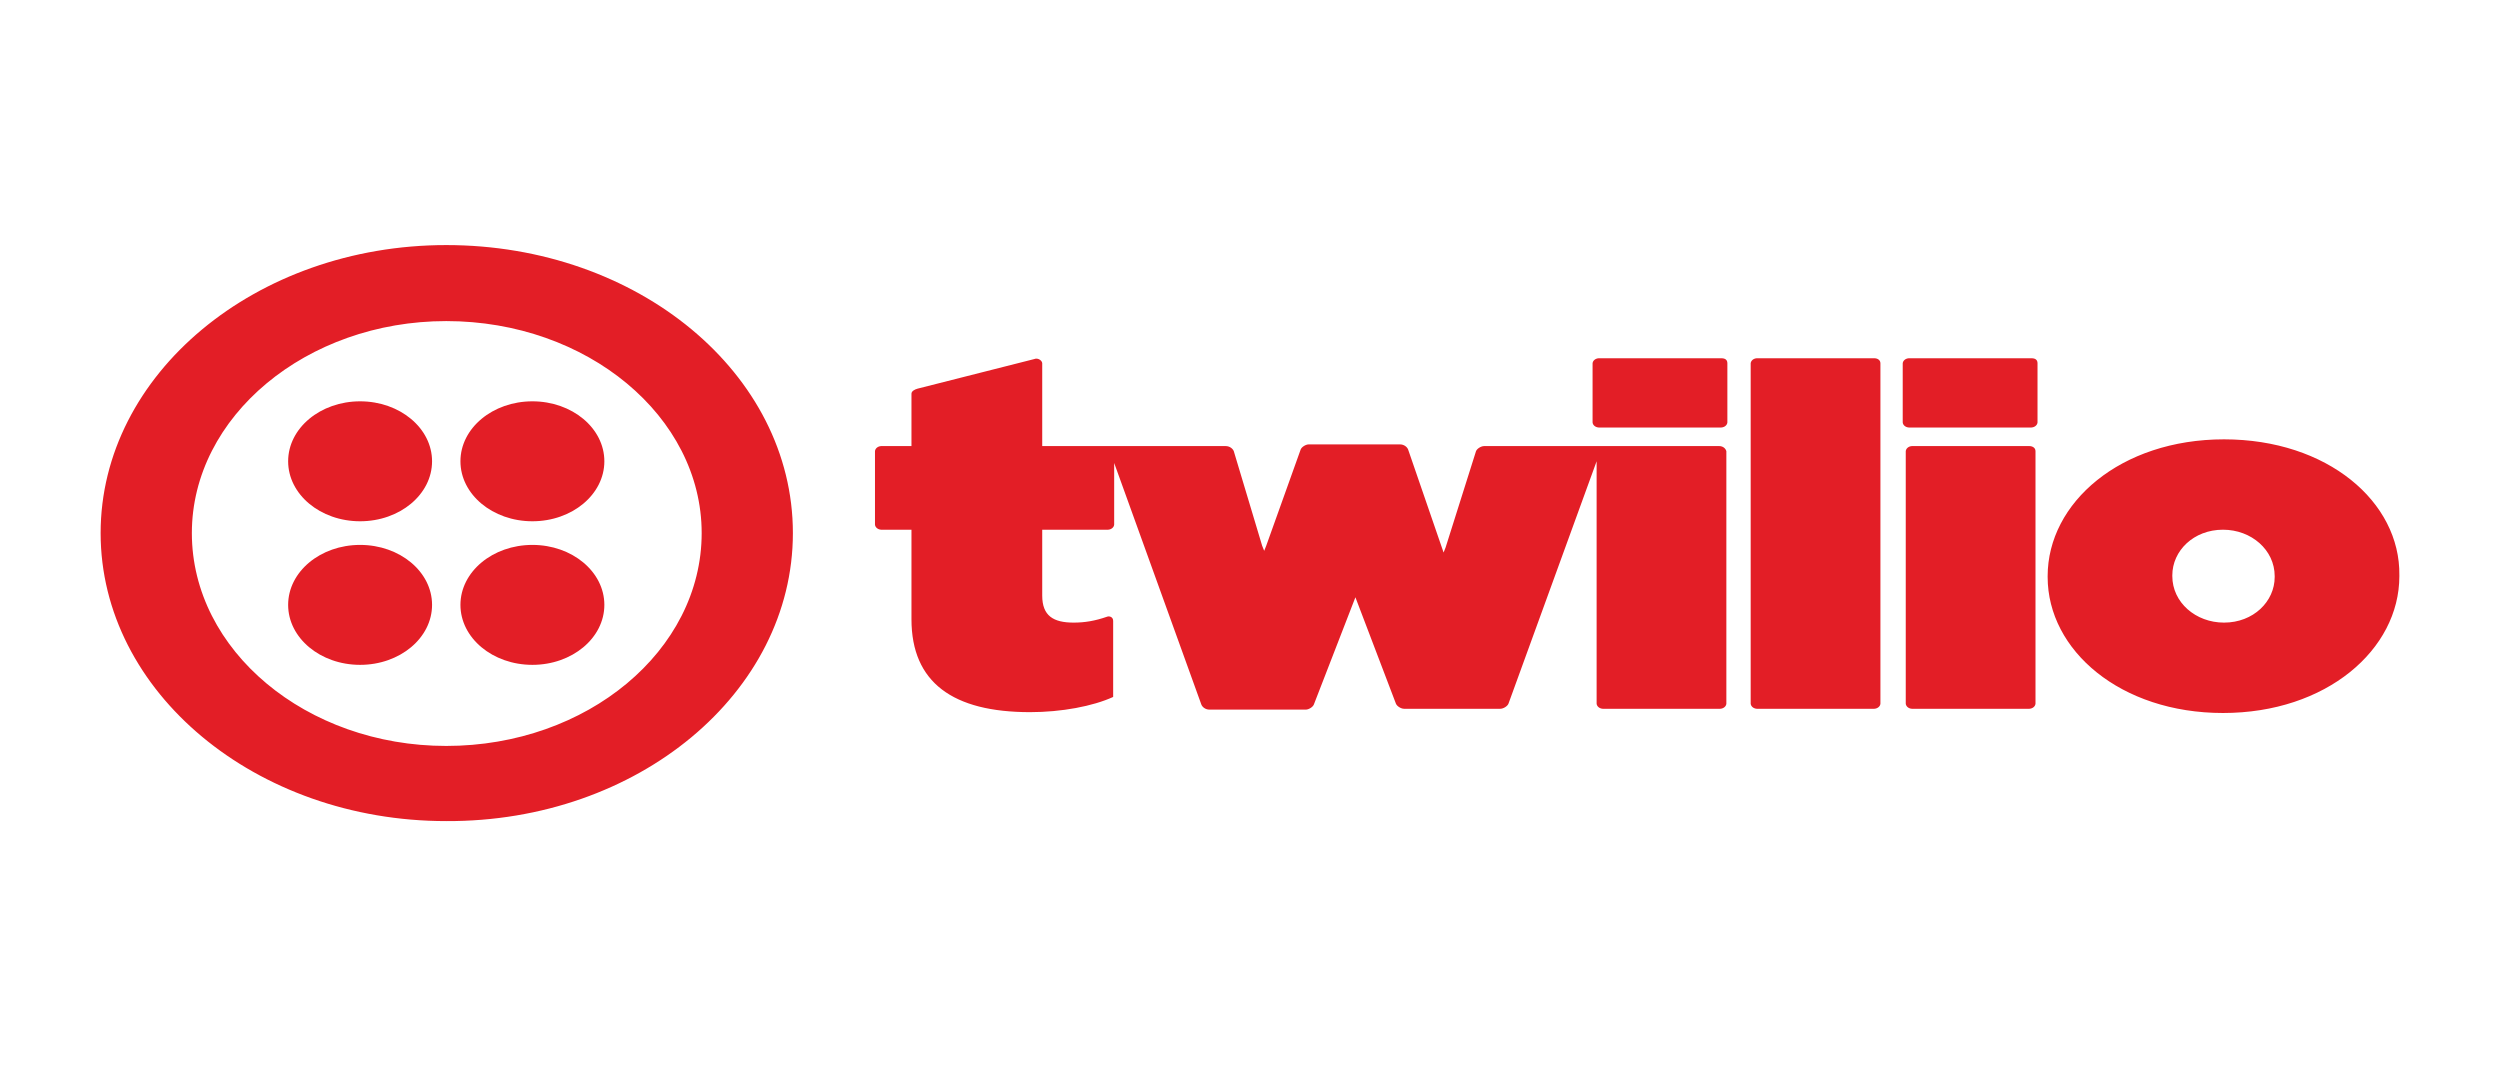
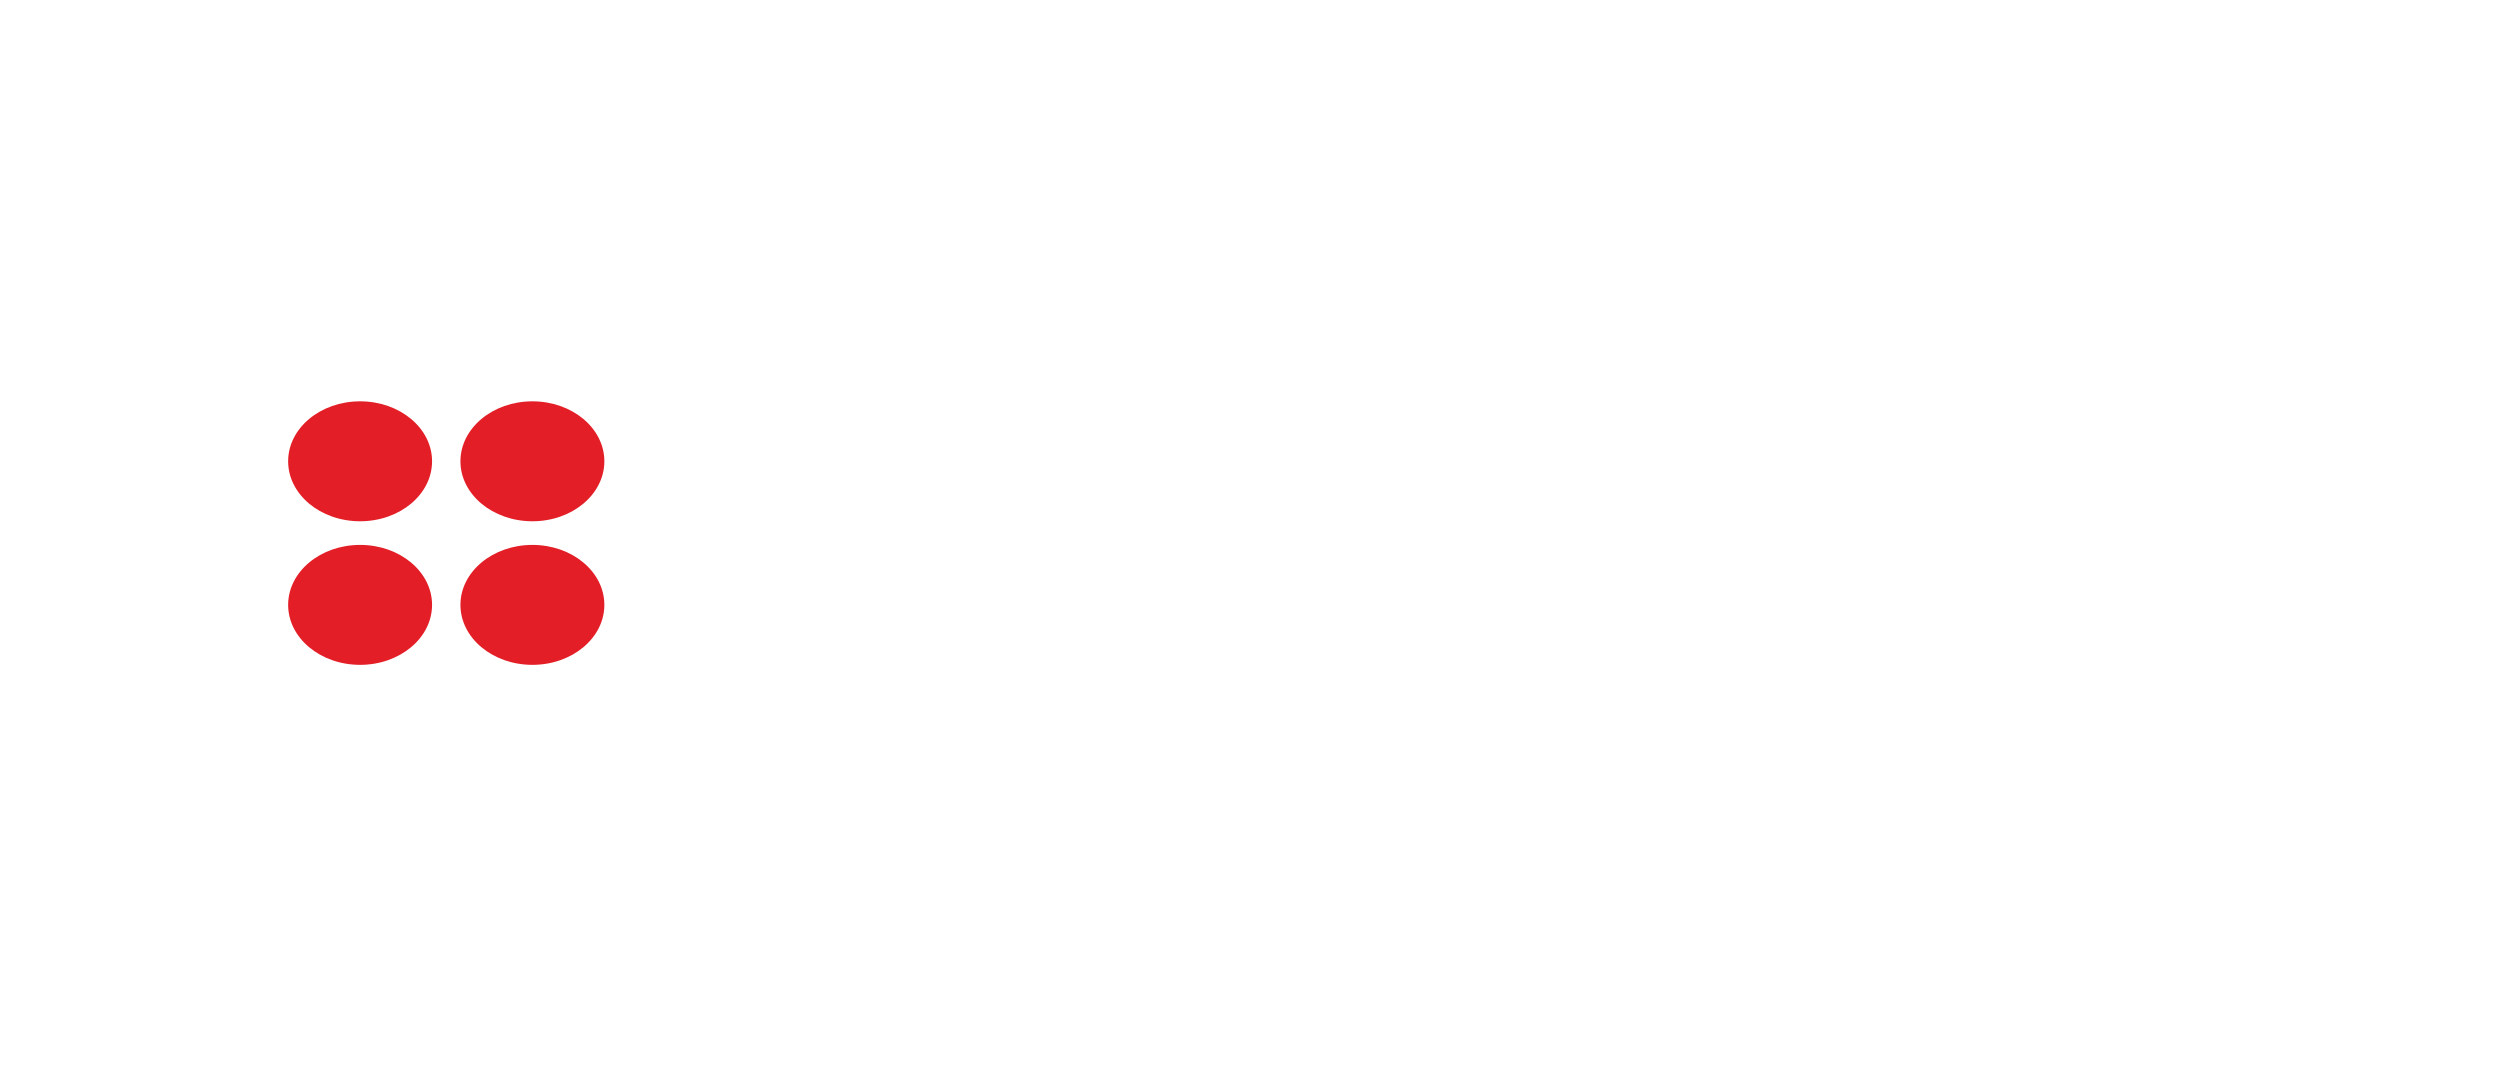
<svg xmlns="http://www.w3.org/2000/svg" width="136" height="58" viewBox="0 0 136 58" fill="none">
  <g id="twilio-ar21 1">
    <g id="Group">
-       <path id="Vector" d="M93.638 19.489H86.967C86.881 19.494 86.801 19.525 86.74 19.575C86.679 19.626 86.642 19.693 86.636 19.764V22.981C86.642 23.052 86.679 23.119 86.74 23.17C86.801 23.22 86.881 23.251 86.967 23.256H93.638C93.724 23.251 93.805 23.22 93.865 23.17C93.926 23.119 93.963 23.052 93.969 22.981V19.764C93.969 19.581 93.859 19.489 93.638 19.489ZM93.528 24.267H80.736C80.571 24.267 80.35 24.405 80.295 24.543L78.641 29.781L78.531 30.057L76.601 24.451C76.546 24.313 76.38 24.175 76.16 24.175H71.198C71.032 24.175 70.812 24.313 70.757 24.451L68.882 29.689L68.772 29.965L68.661 29.689L67.118 24.543C67.062 24.405 66.897 24.267 66.676 24.267H56.697V19.764C56.697 19.627 56.476 19.443 56.256 19.535L49.915 21.143C49.749 21.189 49.584 21.281 49.584 21.419V24.267H47.93C47.844 24.273 47.764 24.303 47.703 24.354C47.642 24.404 47.605 24.472 47.599 24.543V28.54C47.605 28.612 47.642 28.679 47.703 28.729C47.764 28.78 47.844 28.811 47.93 28.816H49.584V33.687C49.584 37.133 51.845 38.741 56.035 38.741C57.744 38.741 59.453 38.419 60.556 37.914V33.778C60.556 33.549 60.336 33.503 60.225 33.549C59.564 33.778 59.012 33.87 58.406 33.87C57.303 33.87 56.697 33.503 56.697 32.4V28.816H60.281C60.366 28.811 60.447 28.78 60.507 28.729C60.568 28.679 60.605 28.612 60.611 28.54V25.186L65.353 38.327C65.408 38.465 65.574 38.603 65.794 38.603H71.032C71.198 38.603 71.418 38.465 71.473 38.327L73.734 32.492L75.939 38.281C75.995 38.419 76.215 38.557 76.38 38.557H81.618C81.784 38.557 82.004 38.419 82.06 38.281L86.856 25.094V38.281C86.863 38.353 86.9 38.42 86.96 38.47C87.021 38.521 87.102 38.552 87.187 38.557H93.583C93.669 38.552 93.749 38.521 93.81 38.47C93.871 38.42 93.908 38.353 93.914 38.281V24.543C93.859 24.359 93.694 24.267 93.528 24.267ZM101.964 19.489H95.568C95.483 19.494 95.402 19.525 95.341 19.575C95.281 19.626 95.244 19.693 95.237 19.764V38.281C95.244 38.353 95.281 38.42 95.341 38.47C95.402 38.521 95.483 38.552 95.568 38.557H101.964C102.05 38.552 102.13 38.521 102.191 38.47C102.252 38.42 102.289 38.353 102.295 38.281V19.764C102.295 19.581 102.129 19.489 101.964 19.489ZM110.51 19.489H103.839C103.753 19.494 103.673 19.525 103.612 19.575C103.551 19.626 103.514 19.693 103.508 19.764V22.981C103.514 23.052 103.551 23.119 103.612 23.17C103.673 23.22 103.753 23.251 103.839 23.256H110.51C110.596 23.251 110.676 23.22 110.737 23.17C110.798 23.119 110.835 23.052 110.841 22.981V19.764C110.841 19.581 110.731 19.489 110.51 19.489ZM110.4 24.267H104.004C103.918 24.273 103.838 24.303 103.777 24.354C103.717 24.404 103.68 24.472 103.673 24.543V38.281C103.68 38.353 103.717 38.42 103.777 38.47C103.838 38.521 103.918 38.552 104.004 38.557H110.4C110.486 38.552 110.566 38.521 110.627 38.47C110.688 38.42 110.724 38.353 110.731 38.281V24.543C110.731 24.359 110.565 24.267 110.4 24.267ZM120.986 23.9C115.362 23.9 111.392 27.346 111.392 31.343V31.389C111.392 35.387 115.362 38.787 120.931 38.787C126.555 38.787 130.525 35.341 130.525 31.343V31.297C130.58 27.3 126.61 23.9 120.986 23.9ZM123.743 31.389C123.743 32.722 122.585 33.87 120.986 33.87C119.442 33.87 118.174 32.767 118.174 31.343V31.297C118.174 29.965 119.332 28.816 120.931 28.816C122.475 28.816 123.743 29.919 123.743 31.343V31.389ZM24.276 13.332C13.91 13.332 5.474 20.362 5.474 29C5.474 37.638 13.91 44.668 24.276 44.668C34.697 44.714 43.133 37.684 43.133 29C43.133 20.316 34.697 13.332 24.276 13.332ZM24.276 40.579C16.667 40.579 10.437 35.386 10.437 29C10.437 22.659 16.667 17.467 24.276 17.467C31.94 17.467 38.171 22.659 38.171 29C38.171 35.386 31.94 40.579 24.276 40.579Z" fill="#E31E26" />
      <path id="Vector_2" d="M28.963 28.357C31.125 28.357 32.877 26.896 32.877 25.094C32.877 23.293 31.125 21.832 28.963 21.832C26.801 21.832 25.048 23.293 25.048 25.094C25.048 26.896 26.801 28.357 28.963 28.357Z" fill="#E31E26" />
      <path id="Vector_3" d="M28.963 36.168C31.125 36.168 32.877 34.707 32.877 32.905C32.877 31.104 31.125 29.643 28.963 29.643C26.801 29.643 25.048 31.104 25.048 32.905C25.048 34.707 26.801 36.168 28.963 36.168Z" fill="#E31E26" />
-       <path id="Vector_4" d="M19.59 36.168C21.752 36.168 23.504 34.707 23.504 32.905C23.504 31.104 21.752 29.643 19.59 29.643C17.427 29.643 15.675 31.104 15.675 32.905C15.675 34.707 17.427 36.168 19.59 36.168Z" fill="#E31E26" />
+       <path id="Vector_4" d="M19.59 36.168C21.752 36.168 23.504 34.707 23.504 32.905C23.504 31.104 21.752 29.643 19.59 29.643C17.427 29.643 15.675 31.104 15.675 32.905C15.675 34.707 17.427 36.168 19.59 36.168" fill="#E31E26" />
      <path id="Vector_5" d="M19.59 28.357C21.752 28.357 23.504 26.896 23.504 25.094C23.504 23.293 21.752 21.832 19.59 21.832C17.427 21.832 15.675 23.293 15.675 25.094C15.675 26.896 17.427 28.357 19.59 28.357Z" fill="#E31E26" />
    </g>
  </g>
</svg>